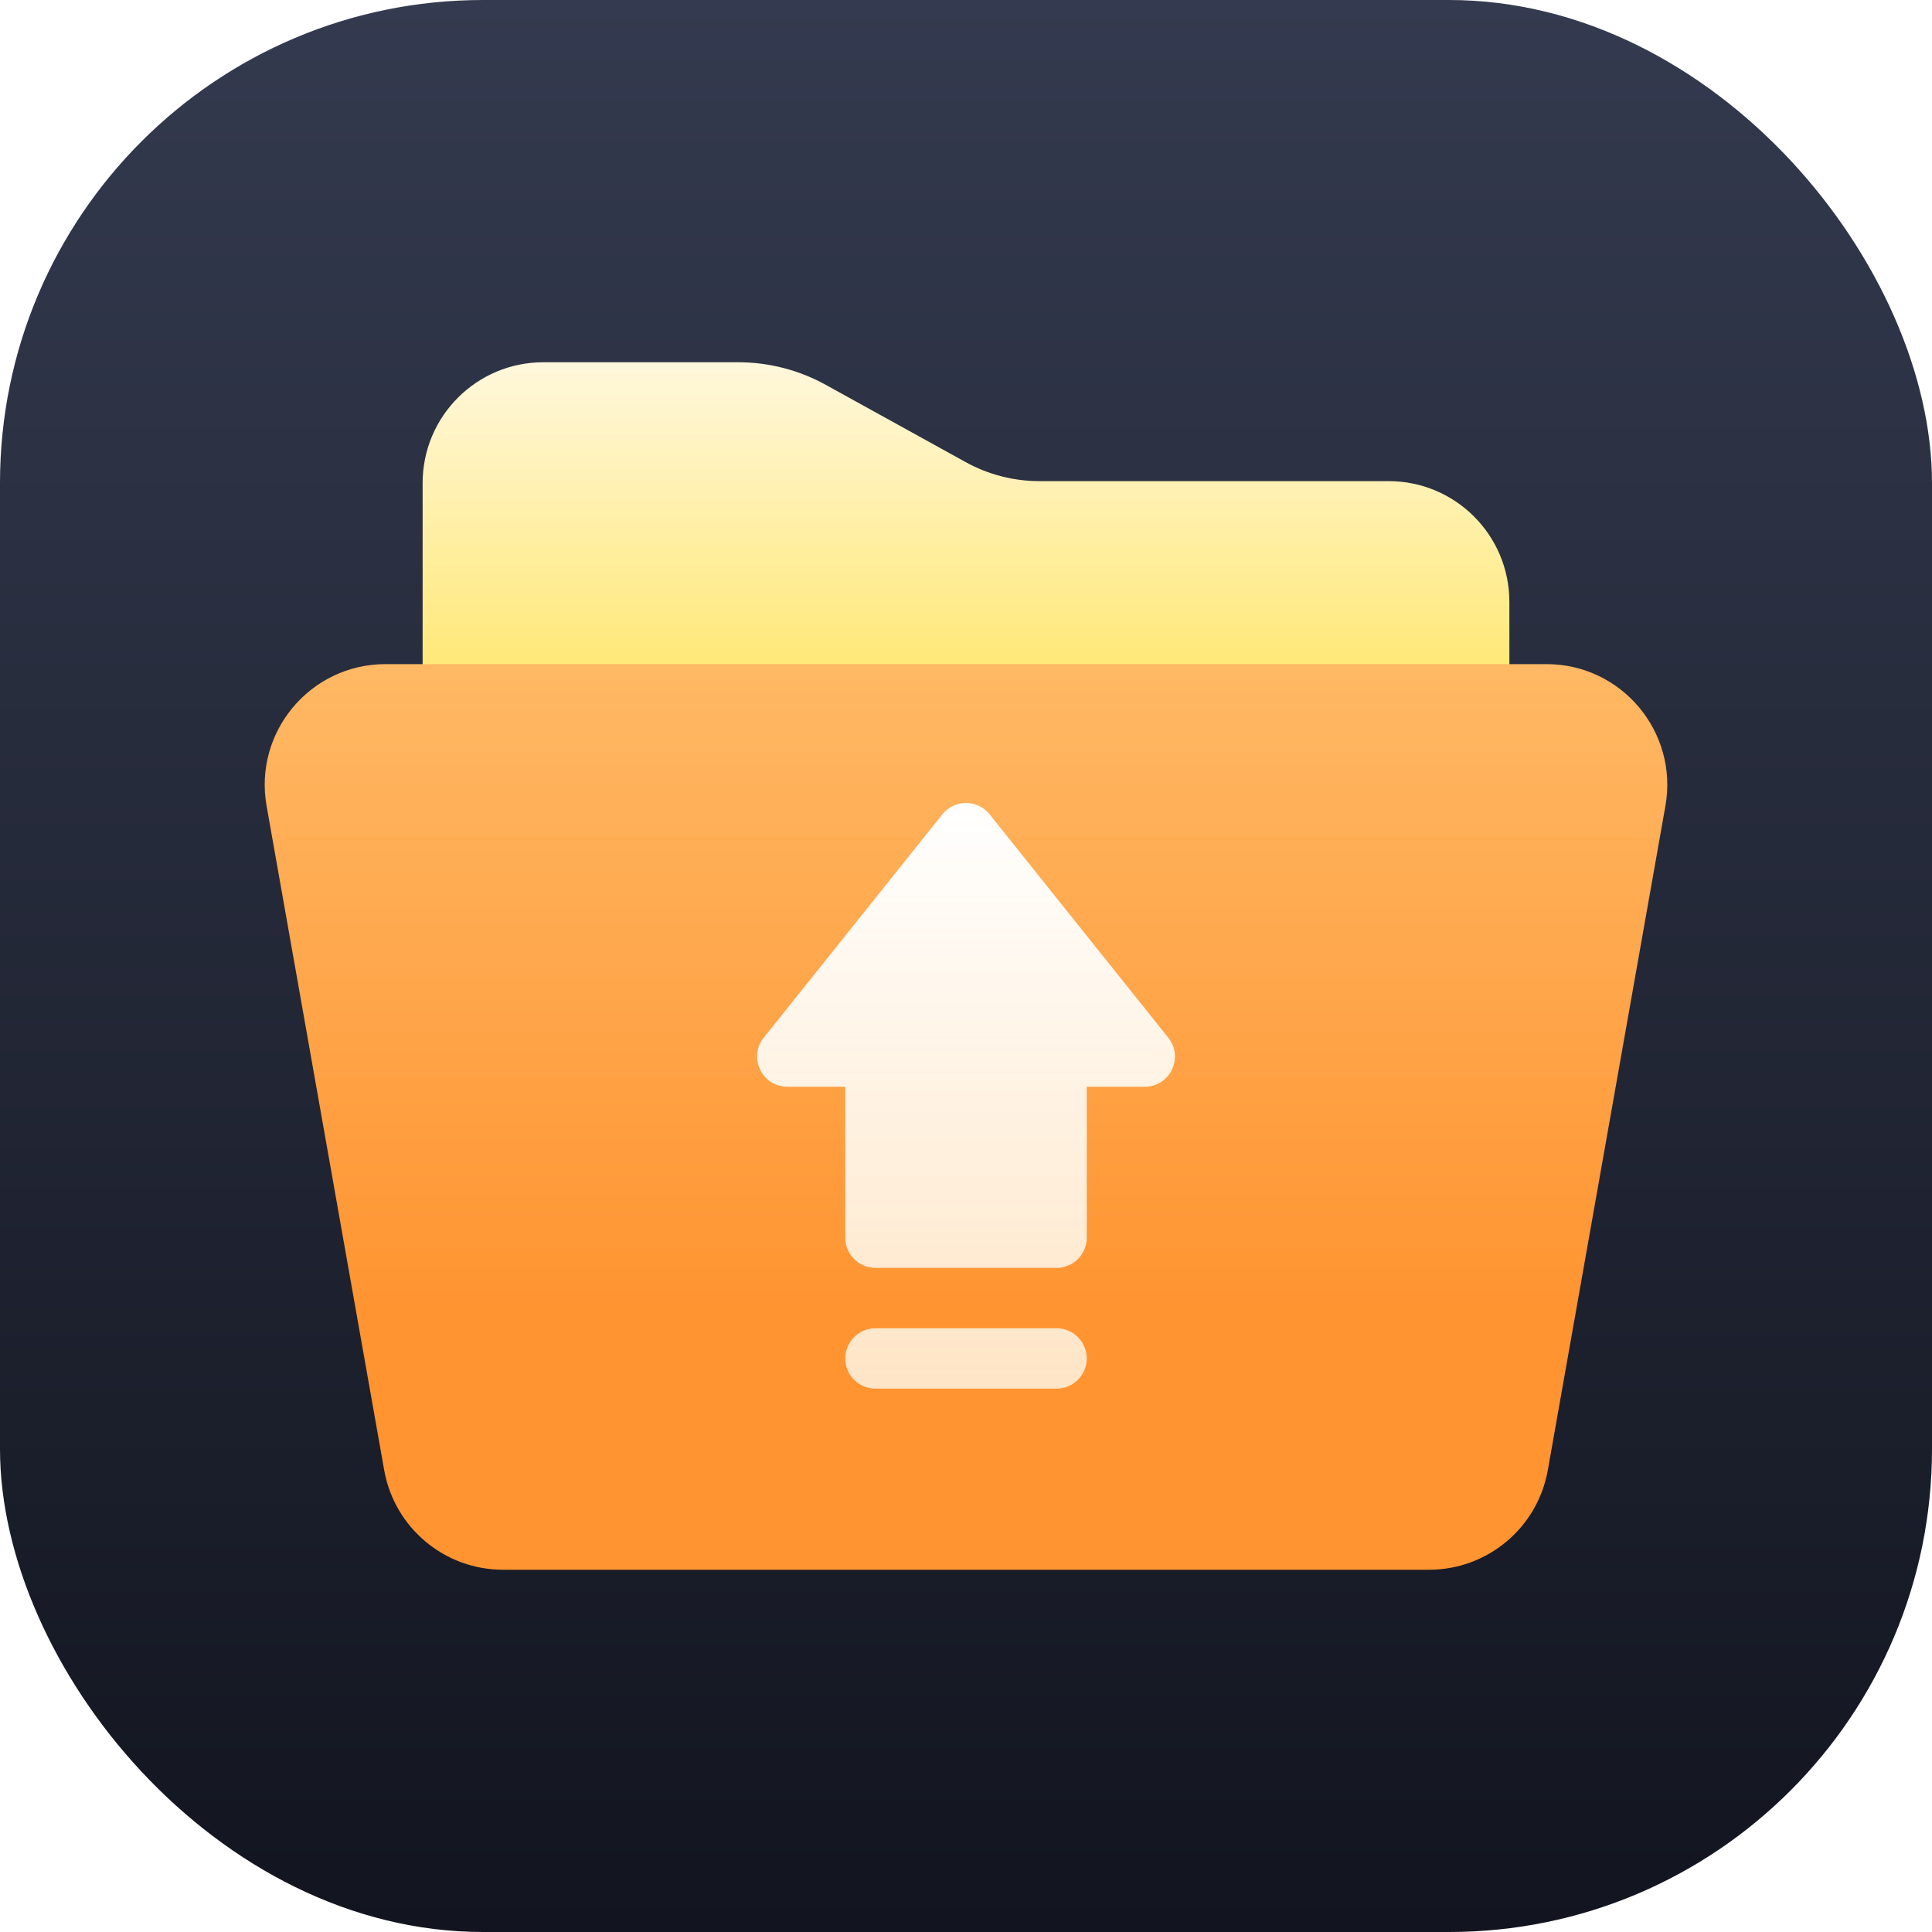
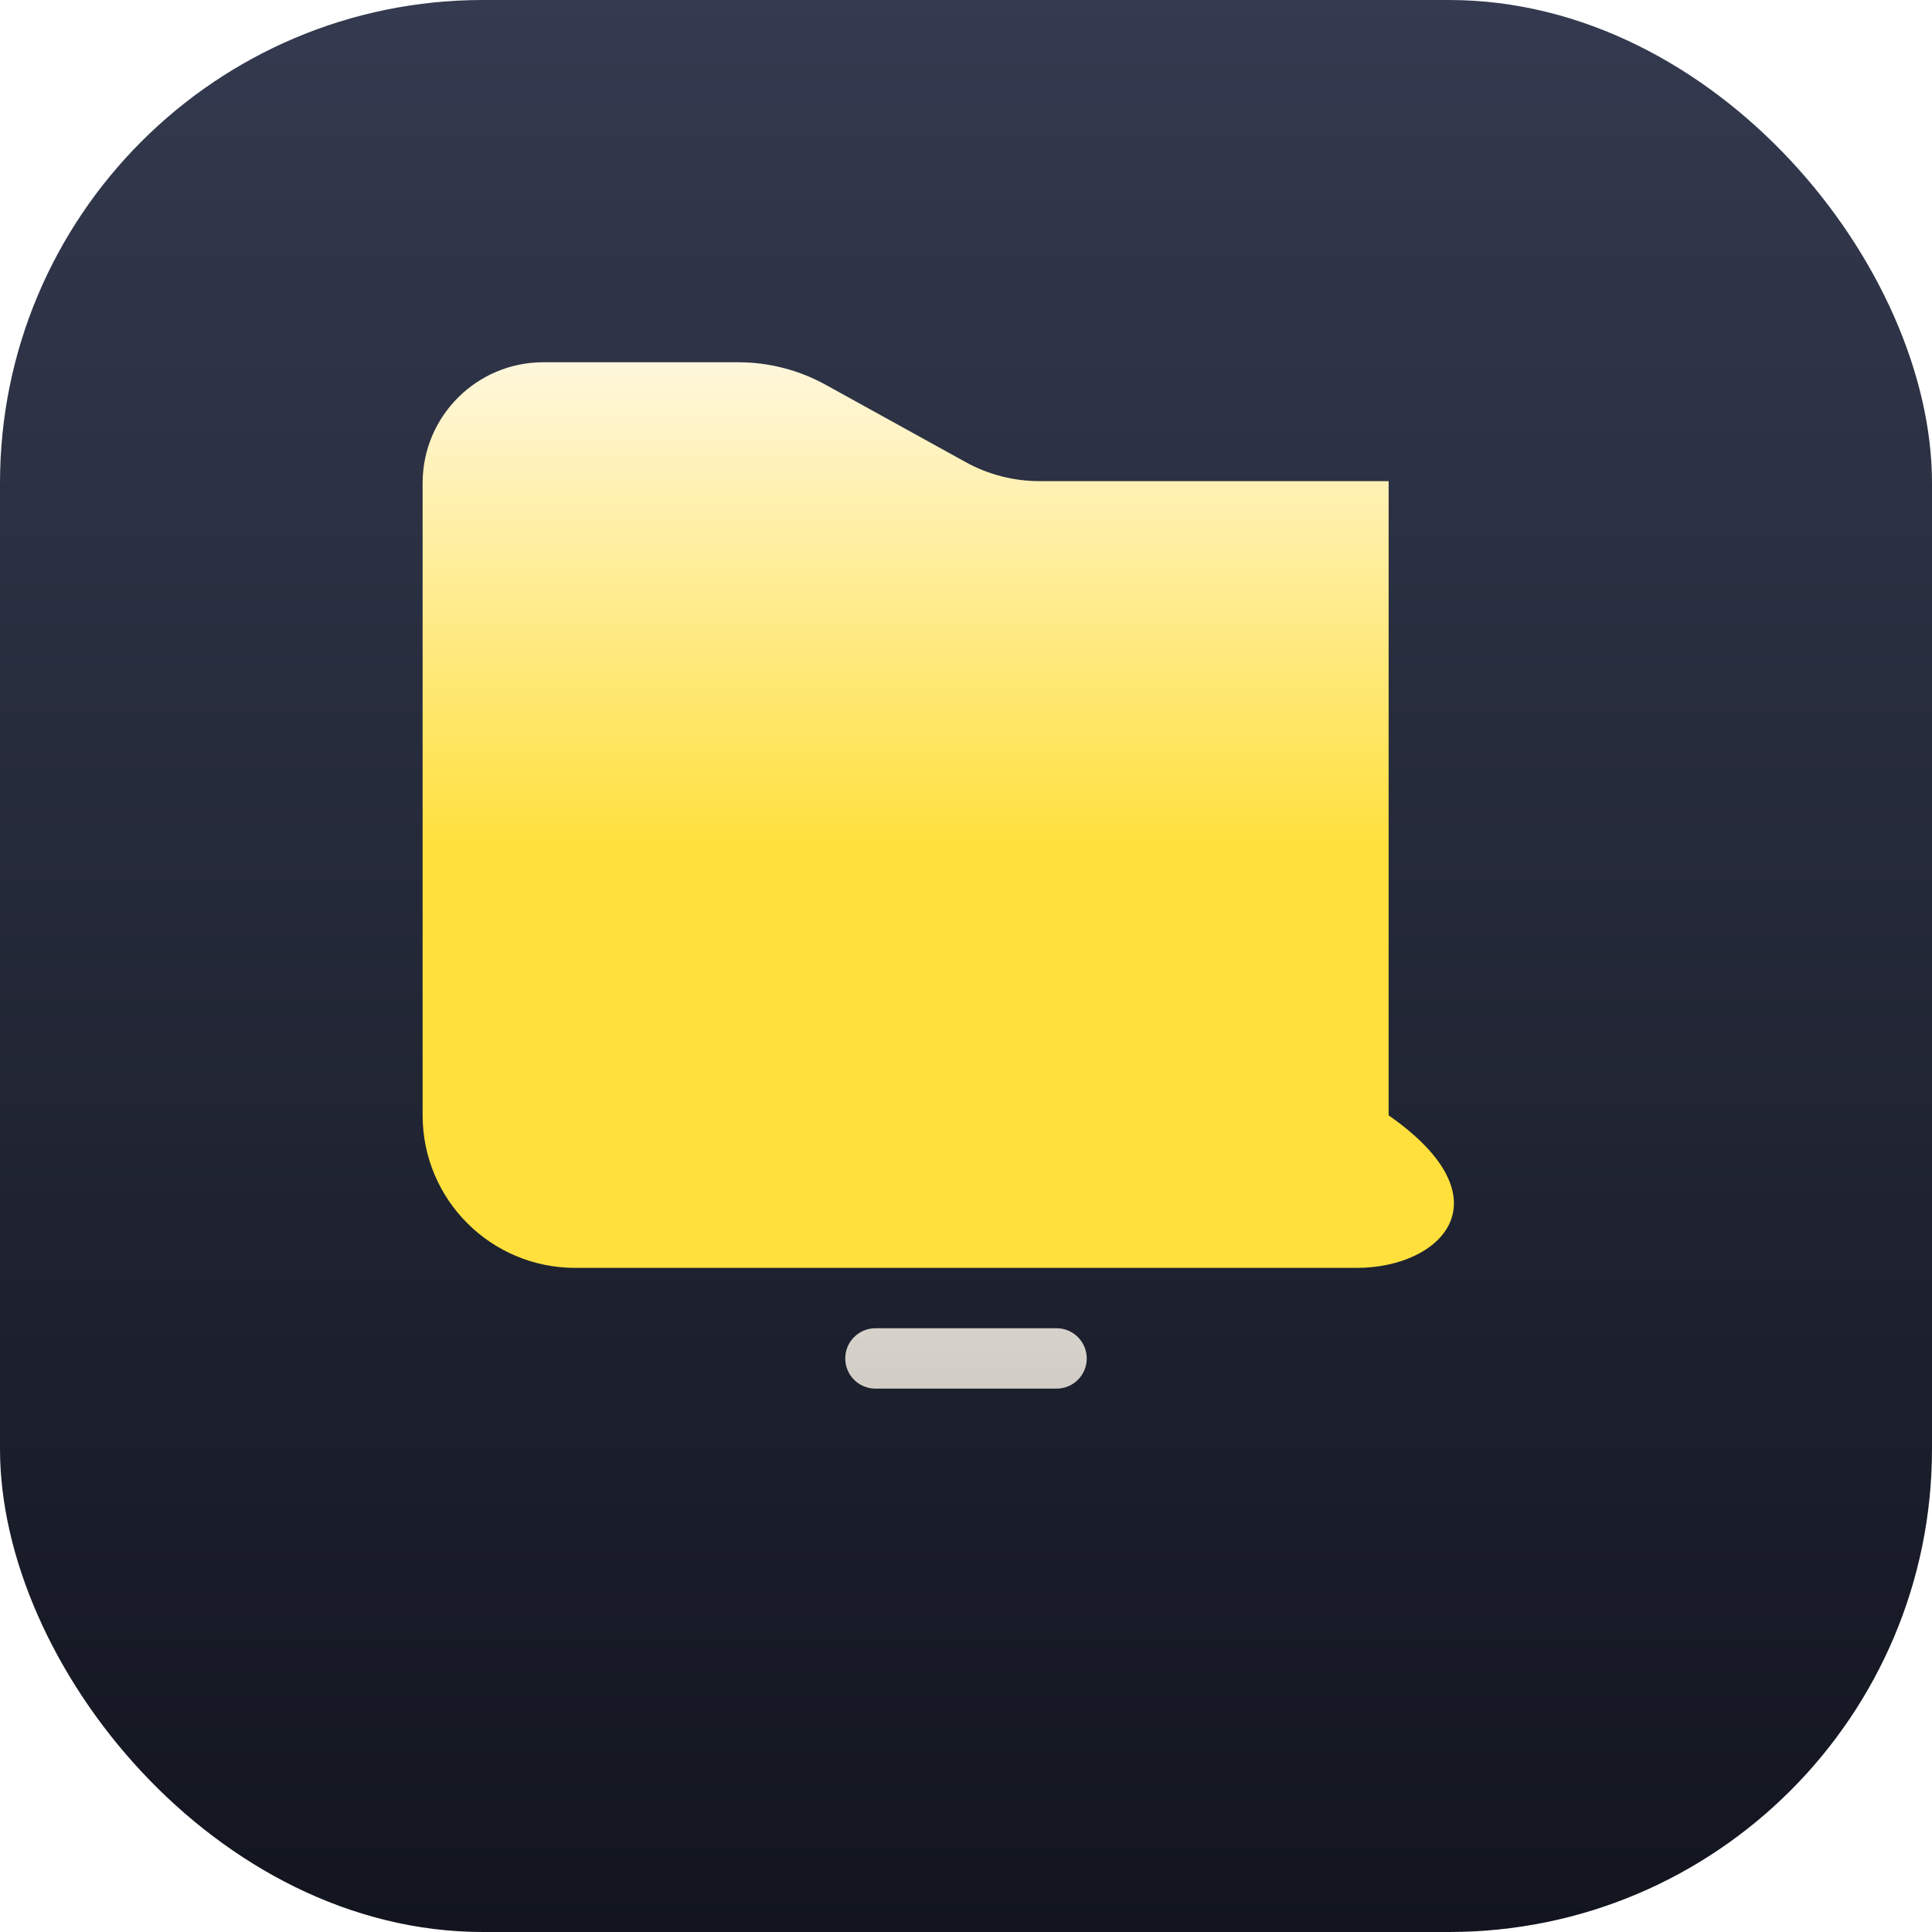
<svg xmlns="http://www.w3.org/2000/svg" width="64" height="64" viewBox="0 0 64 64" fill="none">
  <rect width="64" height="64" rx="16" fill="url(#paint0_linear_1_6588)" />
-   <path d="M14 16C14 13.791 15.791 12 18 12H24.453C25.468 12 26.466 12.257 27.354 12.748L31.987 15.307C32.735 15.721 33.576 15.938 34.431 15.938H46C48.209 15.938 50 17.728 50 19.938V36.947C50 39.738 47.738 42 44.947 42H19.053C16.262 42 14 39.738 14 36.947V16Z" fill="url(#paint1_linear_1_6588)" />
+   <path d="M14 16C14 13.791 15.791 12 18 12H24.453C25.468 12 26.466 12.257 27.354 12.748L31.987 15.307C32.735 15.721 33.576 15.938 34.431 15.938H46V36.947C50 39.738 47.738 42 44.947 42H19.053C16.262 42 14 39.738 14 36.947V16Z" fill="url(#paint1_linear_1_6588)" />
  <g filter="url(#filter0_b_1_6588)">
-     <path d="M8.831 26.697C8.398 24.247 10.282 22 12.77 22H51.23C53.718 22 55.602 24.247 55.169 26.697L51.274 48.697C50.936 50.608 49.276 52 47.336 52H16.665C14.724 52 13.064 50.608 12.726 48.697L8.831 26.697Z" fill="url(#paint2_linear_1_6588)" />
-   </g>
-   <path d="M31.219 26.976C31.619 26.476 32.38 26.476 32.781 26.976L38.7 34.375C39.224 35.03 38.758 36 37.919 36H36V41C36 41.552 35.552 42 35 42H29C28.448 42 28 41.552 28 41V36H26.081C25.242 36 24.776 35.03 25.3 34.375L31.219 26.976Z" fill="url(#paint3_linear_1_6588)" />
+     </g>
  <path d="M29 44C28.448 44 28 44.448 28 45C28 45.552 28.448 46 29 46H35C35.552 46 36 45.552 36 45C36 44.448 35.552 44 35 44H29Z" fill="url(#paint4_linear_1_6588)" />
  <defs>
    <filter id="filter0_b_1_6588" x="0.769" y="14" width="62.462" height="46" filterUnits="userSpaceOnUse" color-interpolation-filters="sRGB">
      <feFlood flood-opacity="0" result="BackgroundImageFix" />
      <feGaussianBlur in="BackgroundImage" stdDeviation="4" />
      <feComposite in2="SourceAlpha" operator="in" result="effect1_backgroundBlur_1_6588" />
      <feBlend mode="normal" in="SourceGraphic" in2="effect1_backgroundBlur_1_6588" result="shape" />
    </filter>
    <linearGradient id="paint0_linear_1_6588" x1="32" y1="0" x2="32" y2="64" gradientUnits="userSpaceOnUse">
      <stop stop-color="#343A4F" />
      <stop offset="1" stop-color="#12151F" />
    </linearGradient>
    <linearGradient id="paint1_linear_1_6588" x1="33.128" y1="12" x2="33.128" y2="28.154" gradientUnits="userSpaceOnUse">
      <stop stop-color="#FFF7DC" />
      <stop offset="1" stop-color="#FFE03C" />
    </linearGradient>
    <linearGradient id="paint2_linear_1_6588" x1="32" y1="22" x2="32" y2="52" gradientUnits="userSpaceOnUse">
      <stop stop-color="#FFB864" />
      <stop offset="0.714" stop-color="#FF9431" />
    </linearGradient>
    <linearGradient id="paint3_linear_1_6588" x1="32" y1="26" x2="32" y2="46" gradientUnits="userSpaceOnUse">
      <stop stop-color="white" />
      <stop offset="1" stop-color="#FFF9EC" stop-opacity="0.8" />
    </linearGradient>
    <linearGradient id="paint4_linear_1_6588" x1="32" y1="26" x2="32" y2="46" gradientUnits="userSpaceOnUse">
      <stop stop-color="white" />
      <stop offset="1" stop-color="#FFF9EC" stop-opacity="0.8" />
    </linearGradient>
  </defs>
</svg>